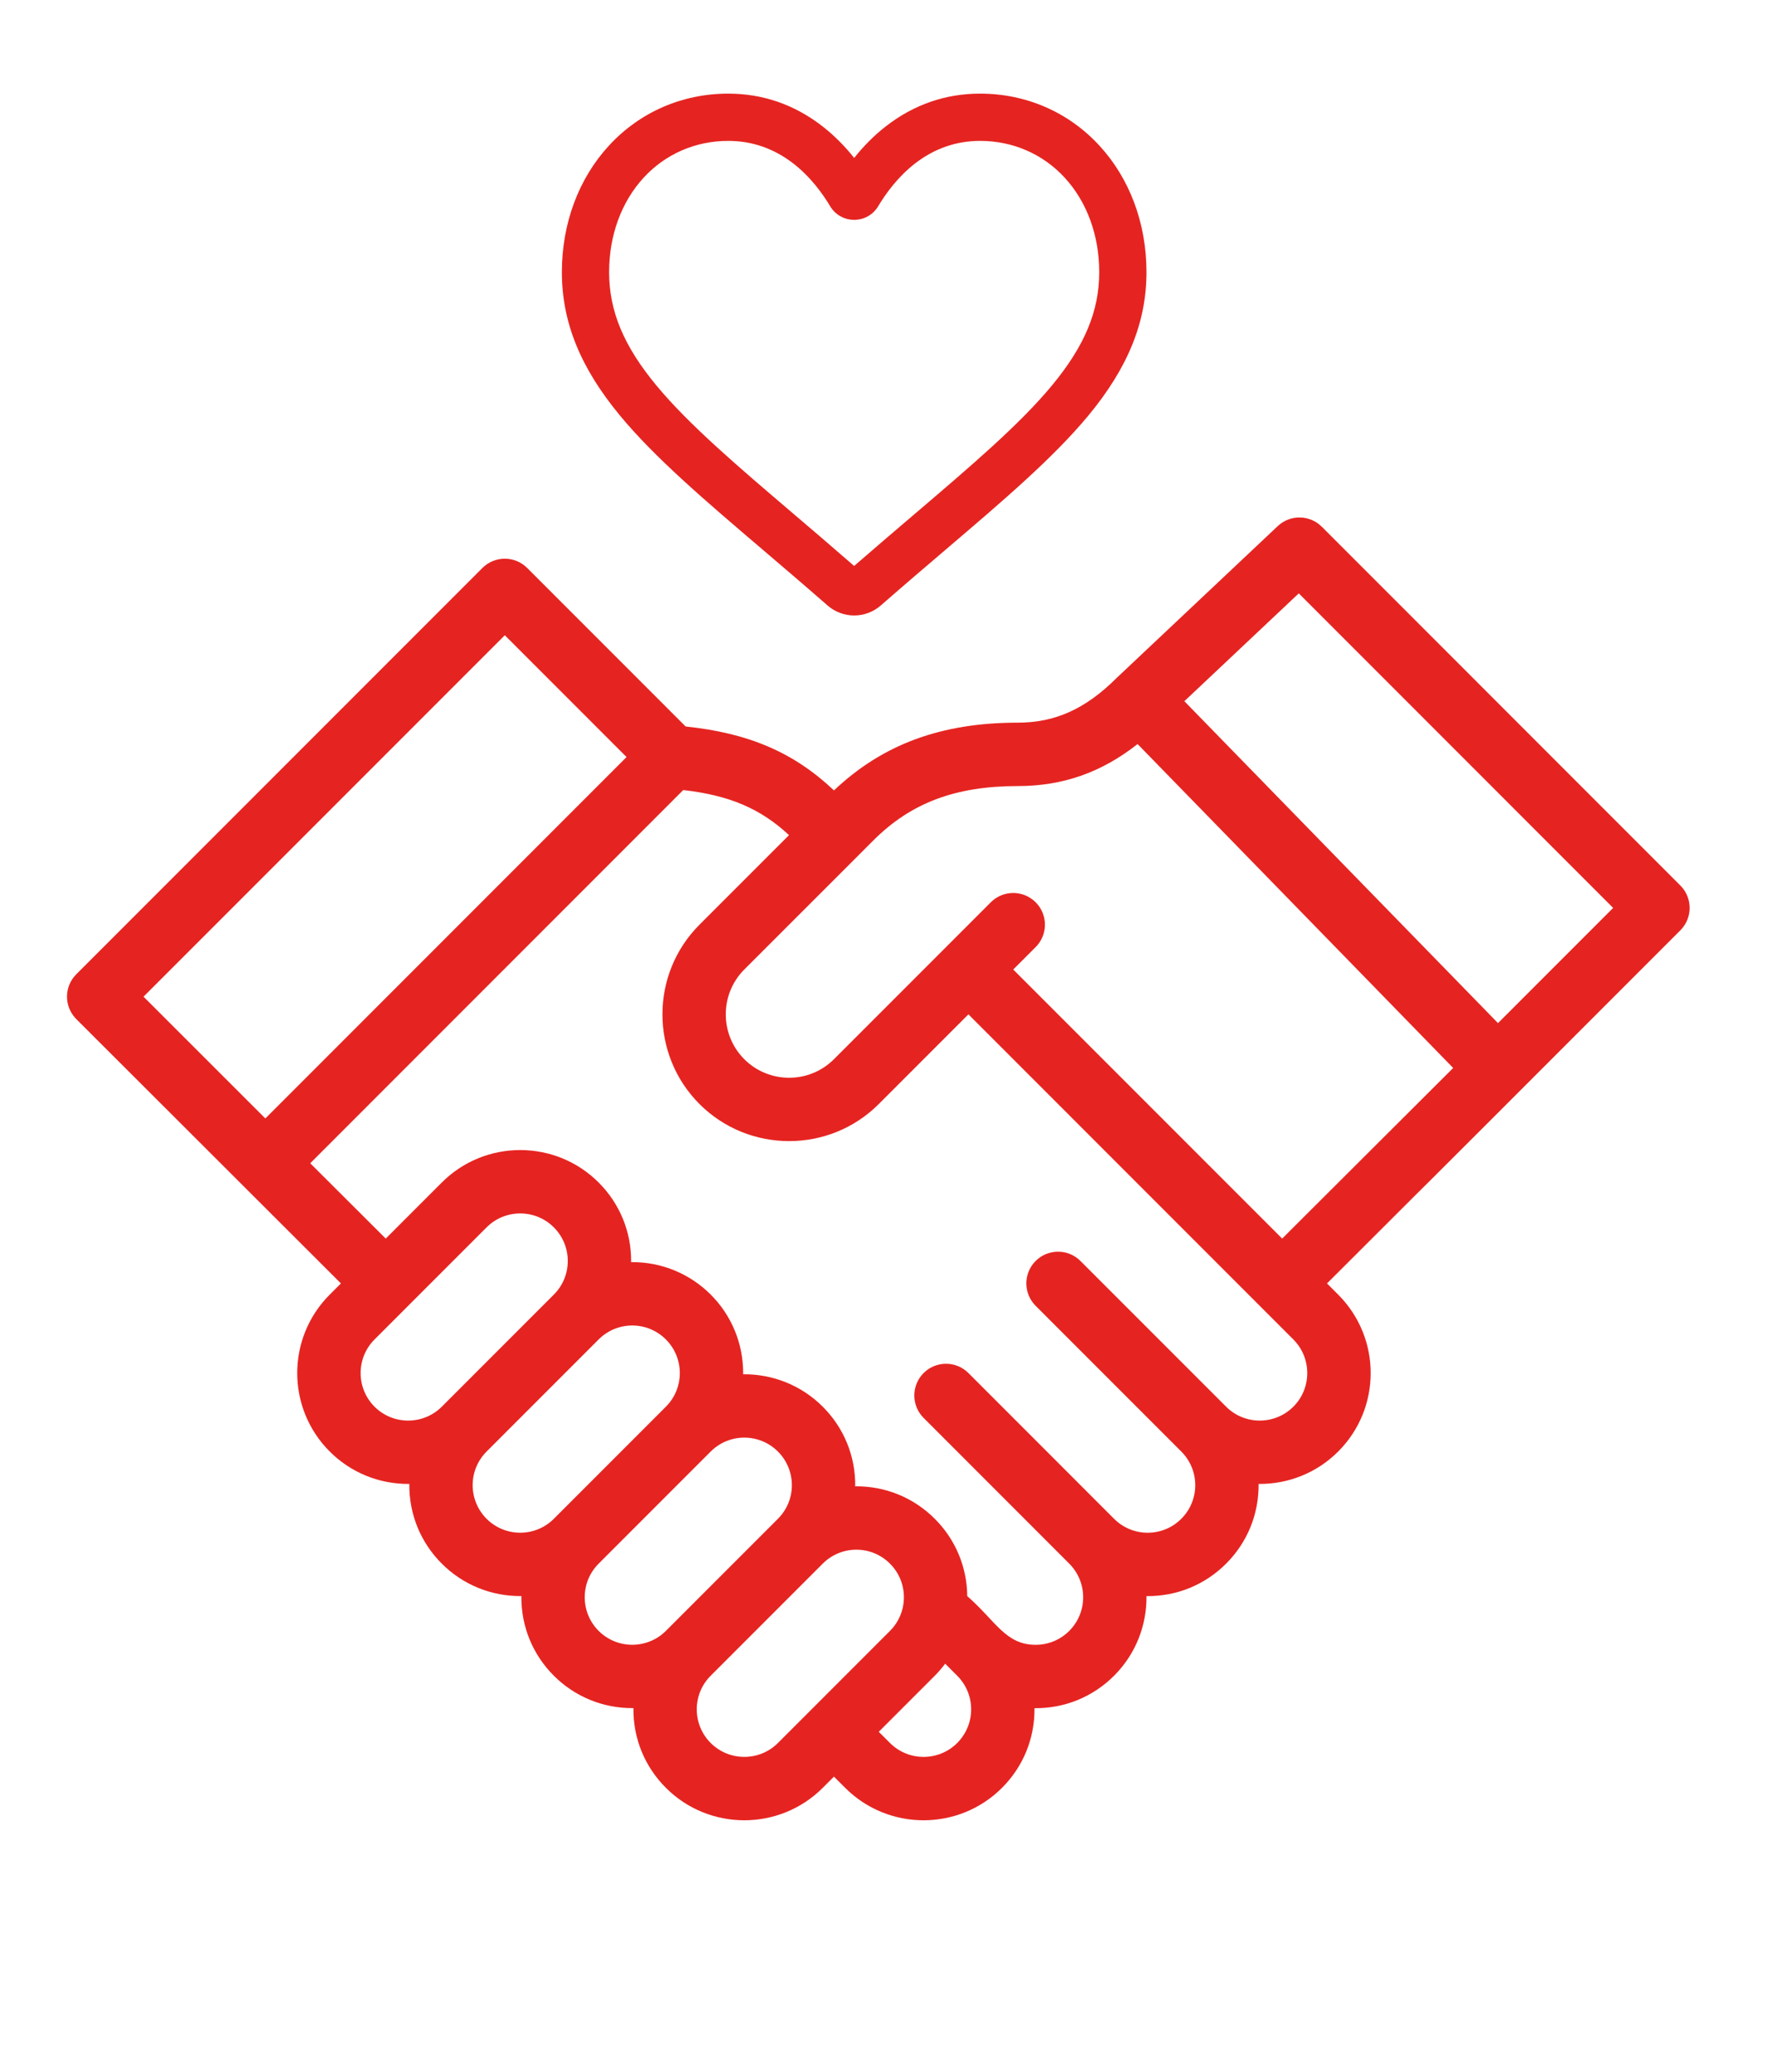
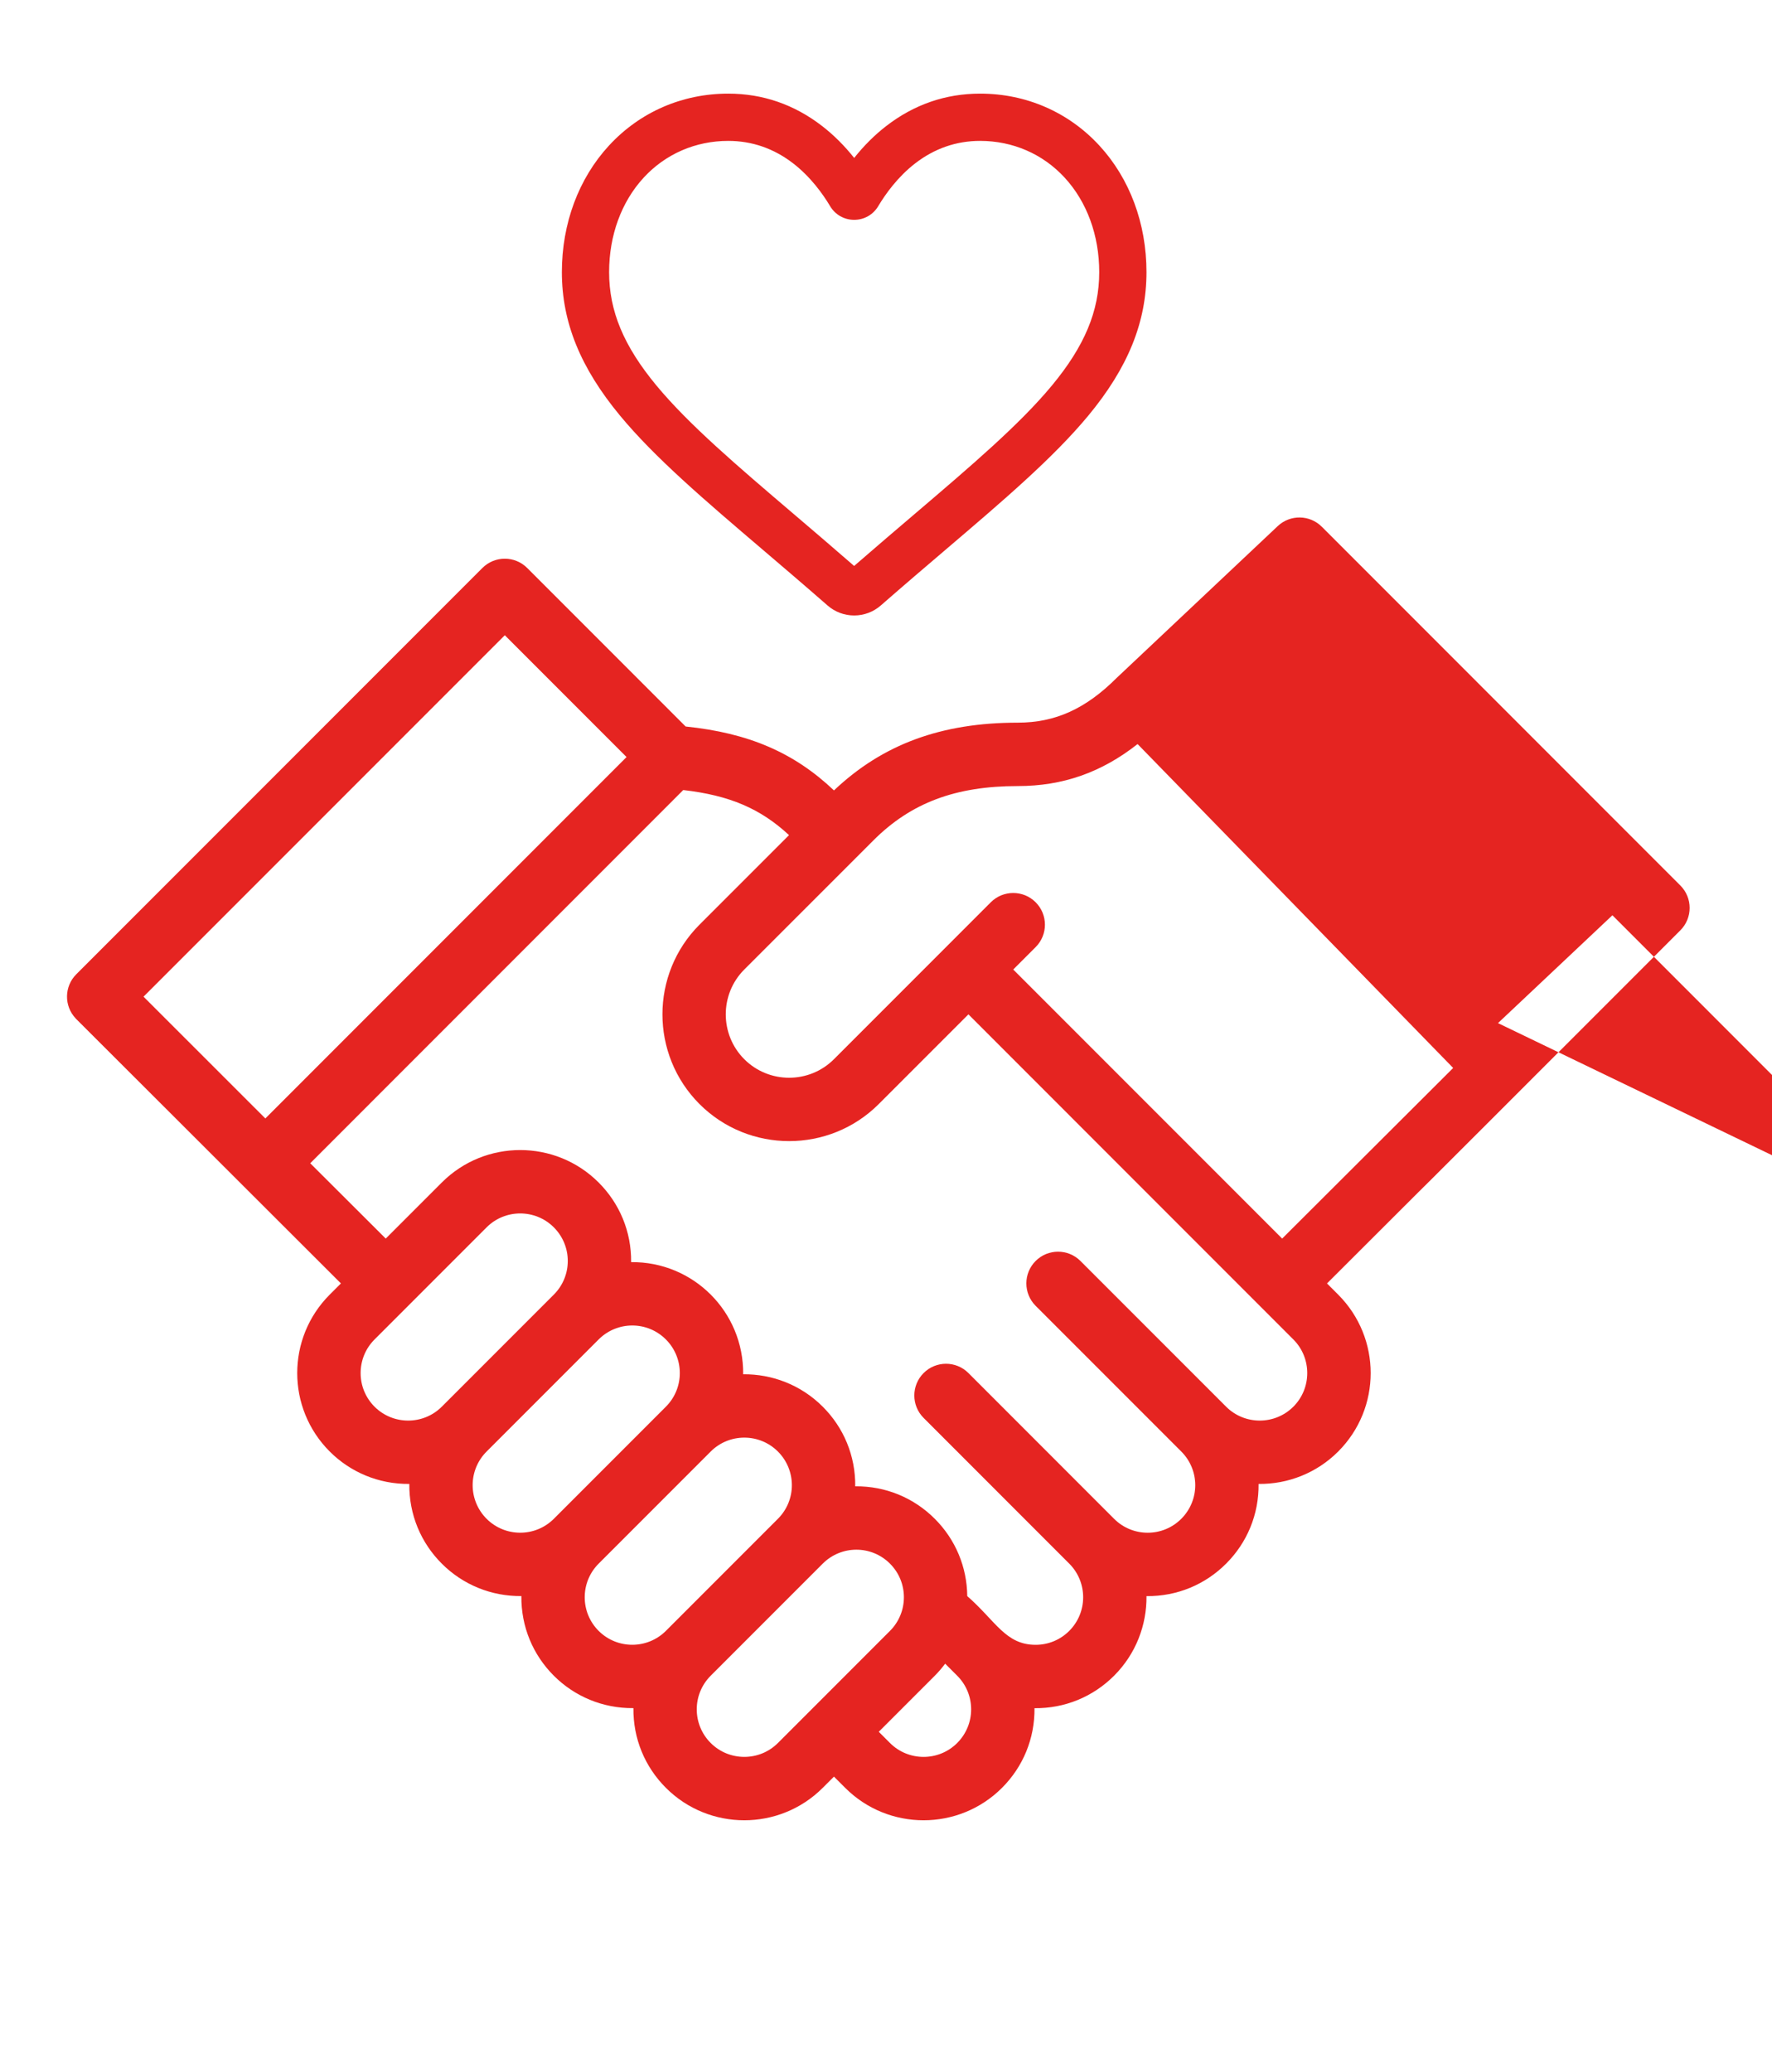
<svg xmlns="http://www.w3.org/2000/svg" id="Calque_1" x="0px" y="0px" viewBox="0 0 385 450" style="enable-background:new 0 0 385 450;" xml:space="preserve">
  <g>
-     <path style="fill:#E52421;" d="M365.087,192.307l-77.891-77.904c-2.63-2.634-6.88-2.698-9.589-0.142   c-6.049,5.699-34.482,32.475-34.893,32.876c-0.025,0.024-0.052,0.045-0.076,0.07c-6.735,6.735-13.365,9.737-21.498,9.737   c-16.628,0-29.367,4.696-39.945,14.715c-8.675-8.215-18.505-12.462-32.226-13.879l-34.423-34.425c-2.69-2.69-7.049-2.69-9.74,0   l-88.23,88.233c-2.62,2.617-2.706,6.846-0.154,9.57c0.054,0.056,0.1,0.113,0.154,0.167c0,0,57.414,57.326,57.495,57.404   l-2.432,2.431c-9.413,9.414-9.419,24.66,0.003,34.081c4.46,4.454,10.587,7.101,17.29,7.034c-0.073,6.614,2.482,12.738,7.055,17.311   c4.645,4.645,10.853,7.109,17.289,7.042c-0.07,6.608,2.483,12.73,7.055,17.302c4.46,4.454,10.584,7.101,17.29,7.034   c-0.073,6.614,2.482,12.738,7.055,17.311c9.395,9.395,24.68,9.395,34.078,0l2.437-2.437l2.437,2.437   c9.395,9.395,24.681,9.395,34.078,0c4.562-4.562,7.122-10.676,7.058-17.297c6.576,0.067,12.703-2.464,17.29-7.05   c4.761-4.761,7.106-11.036,7.041-17.289c6.676,0.07,12.776-2.528,17.3-7.052c4.581-4.578,7.131-10.713,7.055-17.311   c6.399,0.065,12.62-2.367,17.293-7.036c9.416-9.417,9.416-24.66,0-34.079l-2.429-2.429c48.009-47.954-12.722,12.825,76.772-76.686   C367.777,199.354,367.777,194.997,365.087,192.307z M31.184,216.453l78.494-78.491l26.453,26.453l-78.478,78.489L31.184,216.453z    M81.377,305.501c-4.034-4.034-4.034-10.568,0-14.605l24.347-24.347c4.029-4.027,10.579-4.024,14.605,0   c4.043,4.045,4.043,10.567,0,14.61L95.99,305.498C91.961,309.522,85.403,309.522,81.377,305.501z M120.329,329.848   c-4.026,4.027-10.578,4.027-14.605,0c-4.037-4.04-4.043-10.57,0-14.61l24.342-24.342c4.043-4.04,10.568-4.043,14.611,0   c4.026,4.027,4.043,10.563,0,14.602c-0.003,0.003-0.003,0.003-0.003,0.005L120.329,329.848z M130.066,354.187   c-4.034-4.032-4.034-10.568,0-14.602l24.347-24.347c4.027-4.027,10.576-4.027,14.608,0.005c3.976,3.968,4.094,10.503-0.003,14.602   c0,0,0,0-0.003,0.003l-24.336,24.337C140.65,358.211,134.092,358.211,130.066,354.187z M169.018,378.537   c-4.029,4.024-10.578,4.024-14.605,0c-4.037-4.04-4.043-10.57,0-14.611l24.342-24.341c4.037-4.037,10.568-4.043,14.608,0   c4.064,4.064,4.005,10.603,0,14.605L169.018,378.537z M207.968,378.537c-4.024,4.027-10.576,4.027-14.602,0l-2.437-2.437   l12.173-12.174c0.823-0.823,1.566-1.702,2.254-2.614l2.609,2.612c0.003,0,0.003,0,0.005,0.002l0.003,0.003   C212.01,367.967,212.01,374.494,207.968,378.537z M281.007,305.498c-4.029,4.024-10.584,4.024-14.611,0l-31.647-31.644   c-2.69-2.69-7.049-2.69-9.739,0c-2.687,2.687-2.687,7.047,0,9.737l31.65,31.649c4.037,4.035,4.04,10.565-0.003,14.608   c-4.043,4.043-10.576,4.027-14.602,0l-31.647-31.655c-2.687-2.688-7.047-2.688-9.737,0c-2.69,2.69-2.69,7.049-0.003,9.739   l31.647,31.653c4.027,4.027,4.027,10.578,0,14.602c-1.947,1.95-4.543,3.026-7.305,3.026c-6.544,0-8.653-5.153-14.858-10.578   c-0.062-6.342-2.558-12.294-7.047-16.784c-4.567-4.572-10.683-7.125-17.292-7.061c0.068-6.619-2.496-12.736-7.058-17.292   c-4.761-4.761-11.036-7.103-17.289-7.039c0.137-13.58-10.861-24.495-24.342-24.355c0.068-6.689-2.547-12.781-7.058-17.292   c-9.395-9.398-24.684-9.398-34.078,0l-12.179,12.179l-16.407-16.359l81.041-81.054c10.035,1.146,16.791,4.032,22.986,9.791   l-19.455,19.452c-10.729,10.737-10.729,28.209,0.003,38.952c10.74,10.732,28.215,10.735,38.953-0.003l19.479-19.476   c12.588,12.59,61.422,61.428,70.596,70.605C285.031,294.922,285.031,301.474,281.007,305.498z M278.688,268.878   c-0.015,0.015-0.048,0.048-0.113,0.113l0,0c-0.002,0.002-0.002,0.002,0,0l-58.432-58.434l4.869-4.868c2.69-2.69,2.69-7.049,0-9.74   c-2.69-2.687-7.047-2.687-9.74,0l-34.084,34.087c-5.366,5.366-14.107,5.366-19.476,0c-5.366-5.371-5.366-14.11-0.003-19.479   c7.063-7.061,20.985-20.98,28.04-28.032c8.166-8.166,17.849-11.81,31.389-11.81c9.739,0,18.147-2.926,26.025-9.123l68.564,70.344   C284.915,262.668,279.468,268.101,278.688,268.878z M325.467,222.195l-68.141-69.911l24.859-23.419l68.297,68.31L325.467,222.195z" />
+     <path style="fill:#E52421;" d="M365.087,192.307l-77.891-77.904c-2.63-2.634-6.88-2.698-9.589-0.142   c-6.049,5.699-34.482,32.475-34.893,32.876c-0.025,0.024-0.052,0.045-0.076,0.07c-6.735,6.735-13.365,9.737-21.498,9.737   c-16.628,0-29.367,4.696-39.945,14.715c-8.675-8.215-18.505-12.462-32.226-13.879l-34.423-34.425c-2.69-2.69-7.049-2.69-9.74,0   l-88.23,88.233c-2.62,2.617-2.706,6.846-0.154,9.57c0.054,0.056,0.1,0.113,0.154,0.167c0,0,57.414,57.326,57.495,57.404   l-2.432,2.431c-9.413,9.414-9.419,24.66,0.003,34.081c4.46,4.454,10.587,7.101,17.29,7.034c-0.073,6.614,2.482,12.738,7.055,17.311   c4.645,4.645,10.853,7.109,17.289,7.042c-0.07,6.608,2.483,12.73,7.055,17.302c4.46,4.454,10.584,7.101,17.29,7.034   c-0.073,6.614,2.482,12.738,7.055,17.311c9.395,9.395,24.68,9.395,34.078,0l2.437-2.437l2.437,2.437   c9.395,9.395,24.681,9.395,34.078,0c4.562-4.562,7.122-10.676,7.058-17.297c6.576,0.067,12.703-2.464,17.29-7.05   c4.761-4.761,7.106-11.036,7.041-17.289c6.676,0.07,12.776-2.528,17.3-7.052c4.581-4.578,7.131-10.713,7.055-17.311   c6.399,0.065,12.62-2.367,17.293-7.036c9.416-9.417,9.416-24.66,0-34.079l-2.429-2.429c48.009-47.954-12.722,12.825,76.772-76.686   C367.777,199.354,367.777,194.997,365.087,192.307z M31.184,216.453l78.494-78.491l26.453,26.453l-78.478,78.489L31.184,216.453z    M81.377,305.501c-4.034-4.034-4.034-10.568,0-14.605l24.347-24.347c4.029-4.027,10.579-4.024,14.605,0   c4.043,4.045,4.043,10.567,0,14.61L95.99,305.498C91.961,309.522,85.403,309.522,81.377,305.501z M120.329,329.848   c-4.026,4.027-10.578,4.027-14.605,0c-4.037-4.04-4.043-10.57,0-14.61l24.342-24.342c4.043-4.04,10.568-4.043,14.611,0   c4.026,4.027,4.043,10.563,0,14.602c-0.003,0.003-0.003,0.003-0.003,0.005L120.329,329.848z M130.066,354.187   c-4.034-4.032-4.034-10.568,0-14.602l24.347-24.347c4.027-4.027,10.576-4.027,14.608,0.005c3.976,3.968,4.094,10.503-0.003,14.602   c0,0,0,0-0.003,0.003l-24.336,24.337C140.65,358.211,134.092,358.211,130.066,354.187z M169.018,378.537   c-4.029,4.024-10.578,4.024-14.605,0c-4.037-4.04-4.043-10.57,0-14.611l24.342-24.341c4.037-4.037,10.568-4.043,14.608,0   c4.064,4.064,4.005,10.603,0,14.605L169.018,378.537z M207.968,378.537c-4.024,4.027-10.576,4.027-14.602,0l-2.437-2.437   l12.173-12.174c0.823-0.823,1.566-1.702,2.254-2.614l2.609,2.612c0.003,0,0.003,0,0.005,0.002l0.003,0.003   C212.01,367.967,212.01,374.494,207.968,378.537z M281.007,305.498c-4.029,4.024-10.584,4.024-14.611,0l-31.647-31.644   c-2.69-2.69-7.049-2.69-9.739,0c-2.687,2.687-2.687,7.047,0,9.737l31.65,31.649c4.037,4.035,4.04,10.565-0.003,14.608   c-4.043,4.043-10.576,4.027-14.602,0l-31.647-31.655c-2.687-2.688-7.047-2.688-9.737,0c-2.69,2.69-2.69,7.049-0.003,9.739   l31.647,31.653c4.027,4.027,4.027,10.578,0,14.602c-1.947,1.95-4.543,3.026-7.305,3.026c-6.544,0-8.653-5.153-14.858-10.578   c-0.062-6.342-2.558-12.294-7.047-16.784c-4.567-4.572-10.683-7.125-17.292-7.061c0.068-6.619-2.496-12.736-7.058-17.292   c-4.761-4.761-11.036-7.103-17.289-7.039c0.137-13.58-10.861-24.495-24.342-24.355c0.068-6.689-2.547-12.781-7.058-17.292   c-9.395-9.398-24.684-9.398-34.078,0l-12.179,12.179l-16.407-16.359l81.041-81.054c10.035,1.146,16.791,4.032,22.986,9.791   l-19.455,19.452c-10.729,10.737-10.729,28.209,0.003,38.952c10.74,10.732,28.215,10.735,38.953-0.003l19.479-19.476   c12.588,12.59,61.422,61.428,70.596,70.605C285.031,294.922,285.031,301.474,281.007,305.498z M278.688,268.878   c-0.015,0.015-0.048,0.048-0.113,0.113l0,0c-0.002,0.002-0.002,0.002,0,0l-58.432-58.434l4.869-4.868c2.69-2.69,2.69-7.049,0-9.74   c-2.69-2.687-7.047-2.687-9.74,0l-34.084,34.087c-5.366,5.366-14.107,5.366-19.476,0c-5.366-5.371-5.366-14.11-0.003-19.479   c7.063-7.061,20.985-20.98,28.04-28.032c8.166-8.166,17.849-11.81,31.389-11.81c9.739,0,18.147-2.926,26.025-9.123l68.564,70.344   C284.915,262.668,279.468,268.101,278.688,268.878z M325.467,222.195l24.859-23.419l68.297,68.31L325.467,222.195z" />
    <polygon style="fill:#E52421;" points="278.575,268.991 278.575,268.991 278.577,268.989  " />
-     <path style="fill:#E52421;" d="M278.609,268.957c0.018-0.018,0.044-0.044,0.079-0.079c0.003-0.003,0.006-0.006,0.007-0.007   C278.683,268.883,278.641,268.926,278.609,268.957z" />
    <path style="fill:#E52421;" d="M278.588,268.979C278.588,268.979,278.588,268.979,278.588,268.979   C278.588,268.979,278.588,268.979,278.588,268.979z" />
    <path style="fill:#E52421;" d="M278.609,268.957c-0.009,0.009-0.016,0.016-0.021,0.021   C278.594,268.973,278.601,268.965,278.609,268.957z" />
    <path style="fill:#E52421;" d="M165.715,119.379c4.014,3.421,9.011,7.678,14.086,12.116c1.601,1.401,3.654,2.172,5.783,2.172   c2.129,0,4.182-0.771,5.781-2.171c5.095-4.455,10.095-8.715,14.115-12.141c12.544-10.69,23.377-19.923,30.967-29.081   c8.627-10.409,12.646-20.313,12.646-31.171c0-10.568-3.635-20.331-10.235-27.489c-6.708-7.275-15.909-11.282-25.909-11.282   c-7.498,0-14.363,2.369-20.404,7.041c-2.52,1.948-4.855,4.273-6.96,6.928c-2.105-2.654-4.44-4.979-6.96-6.928   c-6.04-4.672-12.904-7.041-20.403-7.041c-10.001,0-19.203,4.006-25.91,11.282c-6.6,7.158-10.235,16.921-10.235,27.489   c0,10.857,4.018,20.762,12.646,31.171C142.306,99.429,153.135,108.658,165.715,119.379z M212.948,30.598   c7.101,0,13.622,2.832,18.362,7.973c4.848,5.259,7.518,12.551,7.518,20.533c0,8.447-3.171,16.041-10.282,24.623   c-7.019,8.468-17.532,17.428-29.725,27.82c-3.753,3.197-8.367,7.127-13.245,11.364c-4.648-4.052-9.108-7.854-13.073-11.233   l-0.159-0.136c-12.18-10.38-22.699-19.344-29.719-27.815c-7.112-8.582-10.284-16.175-10.284-24.623   c0-7.982,2.67-15.274,7.517-20.532c4.742-5.142,11.263-7.973,18.364-7.973c5.173,0,9.924,1.646,14.123,4.894   c3.8,2.939,6.455,6.67,8.014,9.284c1.111,1.858,3.065,2.967,5.227,2.967c2.163,0,4.116-1.109,5.227-2.969   c1.559-2.613,4.214-6.344,8.012-9.283C203.022,32.245,207.775,30.598,212.948,30.598z" />
  </g>
</svg>